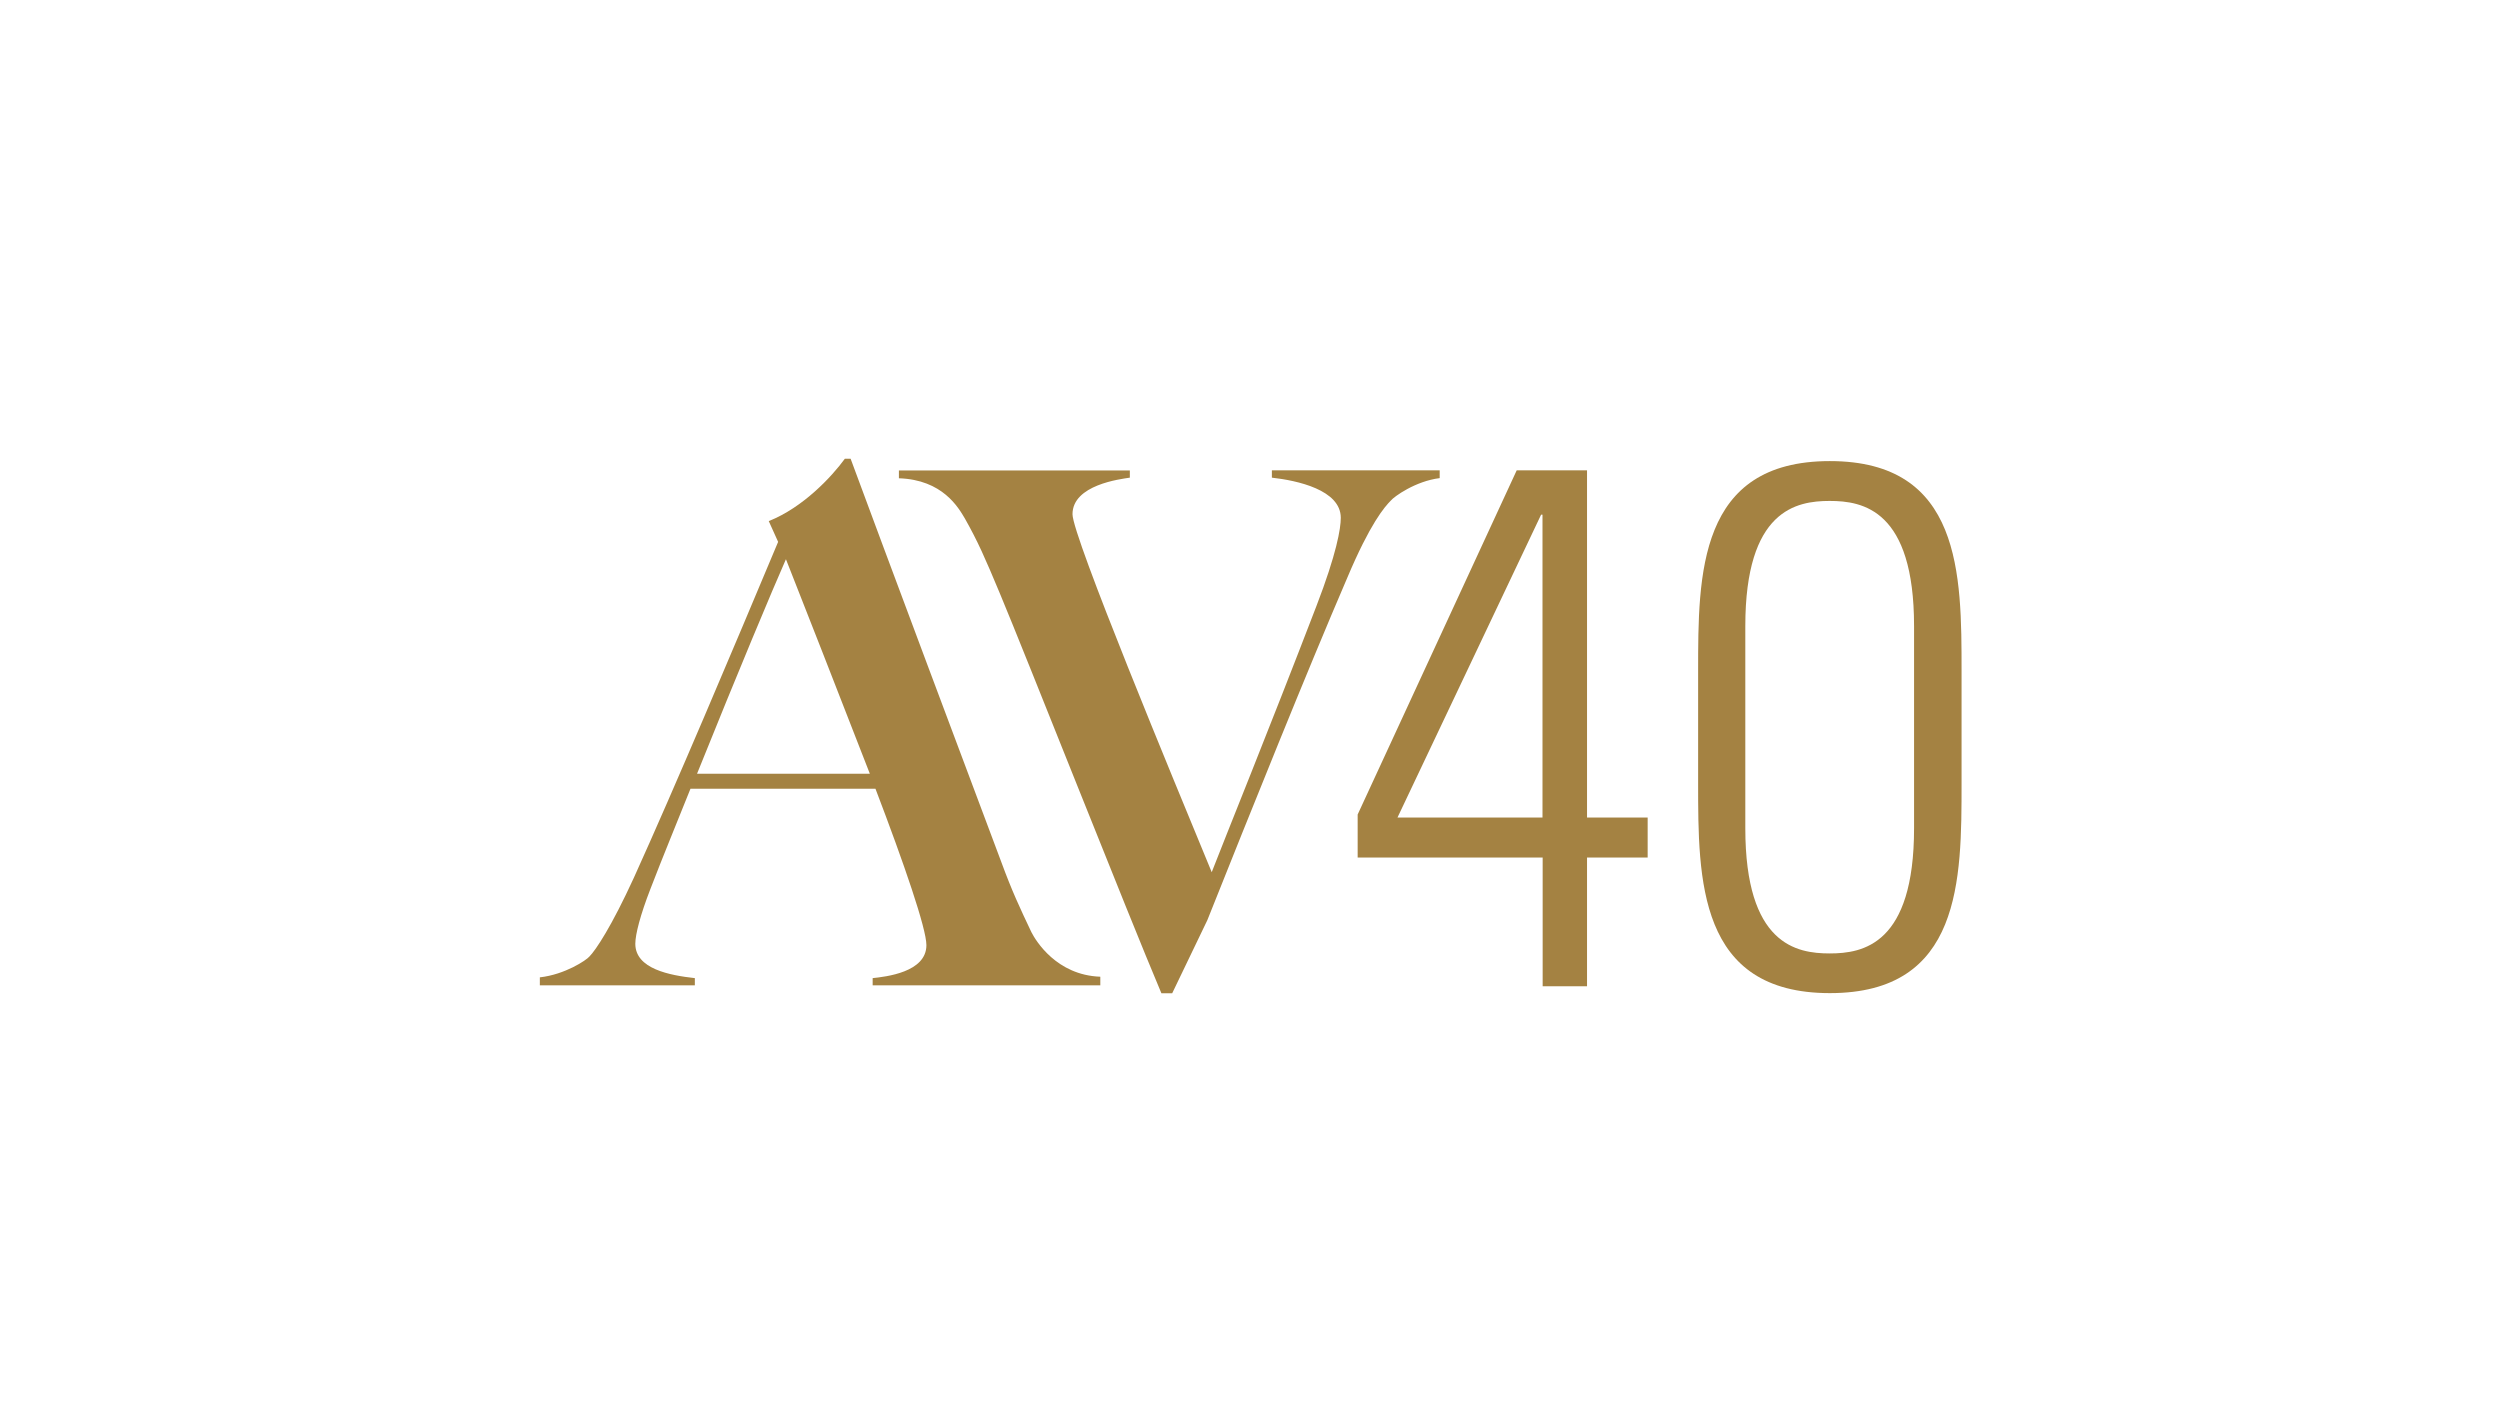
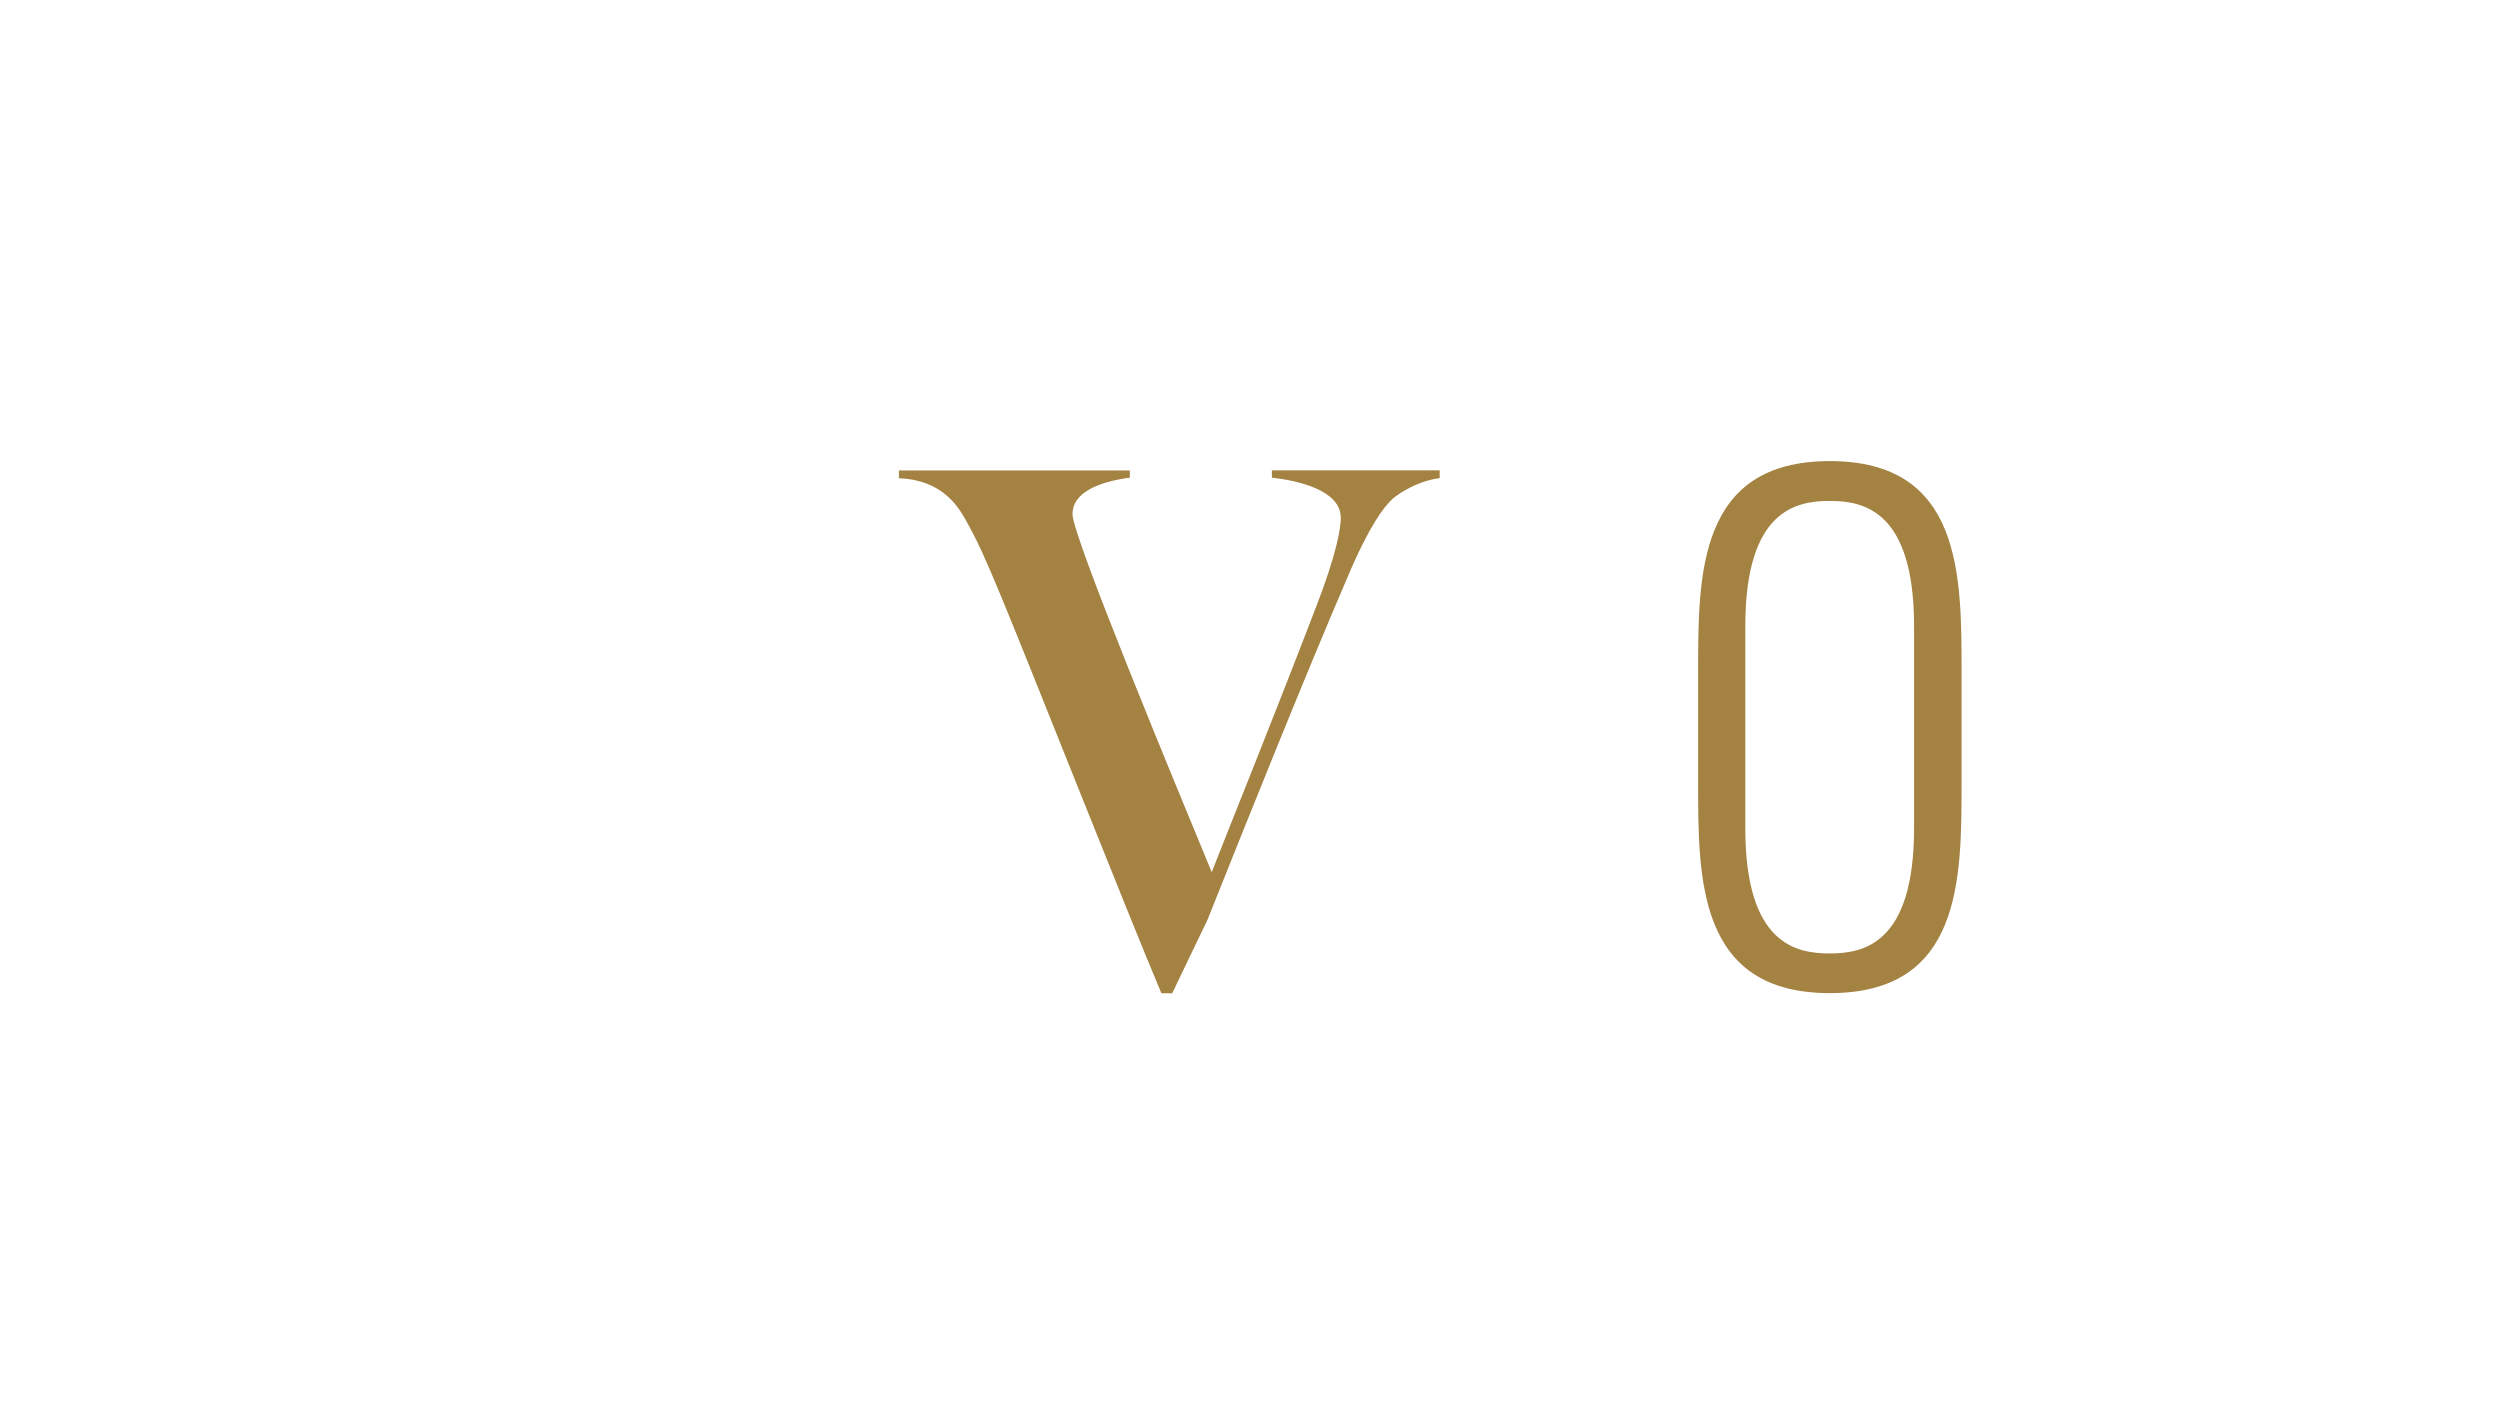
<svg xmlns="http://www.w3.org/2000/svg" version="1.1" id="Layer_1" x="0px" y="0px" viewBox="0 0 1600 909" style="enable-background:new 0 0 1600 909;" xml:space="preserve">
  <style type="text/css">
	.st0{fill:#A48242;}
</style>
  <g>
    <g>
-       <path class="st0" d="M558.5,630.6V626c8.3-0.9,34.4-3.7,34.4-21.1c0-10.6-14.2-51.9-32.6-100.1H441.9c-9.2,23-17.4,42.7-25.7,64.3    c-6.4,16.5-9.6,28.9-9.6,34.9c0,16.1,22,20.2,38.1,22v4.6h-99.2v-5.1c16.1-1.8,29.8-11,31.7-13.3c4.1-4.1,14.2-19.3,28.5-50.5    c26.2-57.8,63.4-146,92.3-214.9l-6-13.3c22-8.7,40.4-28.5,48.7-39.9h3.7c18.8,51,81.7,219,96.4,258c6.9,18.8,11.9,29.4,19.3,45    c2.8,5.5,16.1,27.5,44.1,28.5v5.5L558.5,630.6L558.5,630.6z M503,357.9c-8.7,19.7-30.3,71.2-56.9,137.3h110.6    C536.9,444.2,514.4,386.8,503,357.9z" />
      <path class="st0" d="M890.2,320.3c-4.1,4.1-13.3,14.7-28,49.6c-25.7,59.7-61.5,148.8-89.5,219l-22.5,46.8h-6.9    c-21.6-51-86.8-216.3-103.3-255.7c-9.6-23-14.2-33.5-22.5-48.2c-4.1-6.9-14.2-24.8-42.2-25.7v-5h147.8v4.6    c-6,0.9-36.7,4.6-36.7,23.4c0,14.2,64.7,169.9,89.1,229.1c8.7-22.5,36.7-91.4,67-170.3c12.9-33.5,15.6-49.6,15.6-56.5    c0-17.9-28-23.9-44.1-25.7V301h107.4v5C905.8,307.9,892,318,890.2,320.3z" />
    </g>
-     <path class="st0" d="M1015.7,523.2h38.8v25.6h-38.8v82.4h-28.4v-82.4H868.9v-27.5L970.7,301h45V523.2z M987.2,523.2V329.4h-0.9   l-91.9,193.8H987.2z" />
    <path class="st0" d="M1255.4,429.6v71.5c0,62.1,0,134.5-84.3,134.5s-84.3-72.5-84.3-134.5v-71.5c0-62.1,0-134.5,84.3-134.5   S1255.4,367.6,1255.4,429.6z M1117,530.1c0,74.4,32.7,80.1,54,80.1s54-5.7,54-80.1V400.7c0-74.4-32.7-80.1-54-80.1s-54,5.7-54,80.1   V530.1z" />
  </g>
</svg>